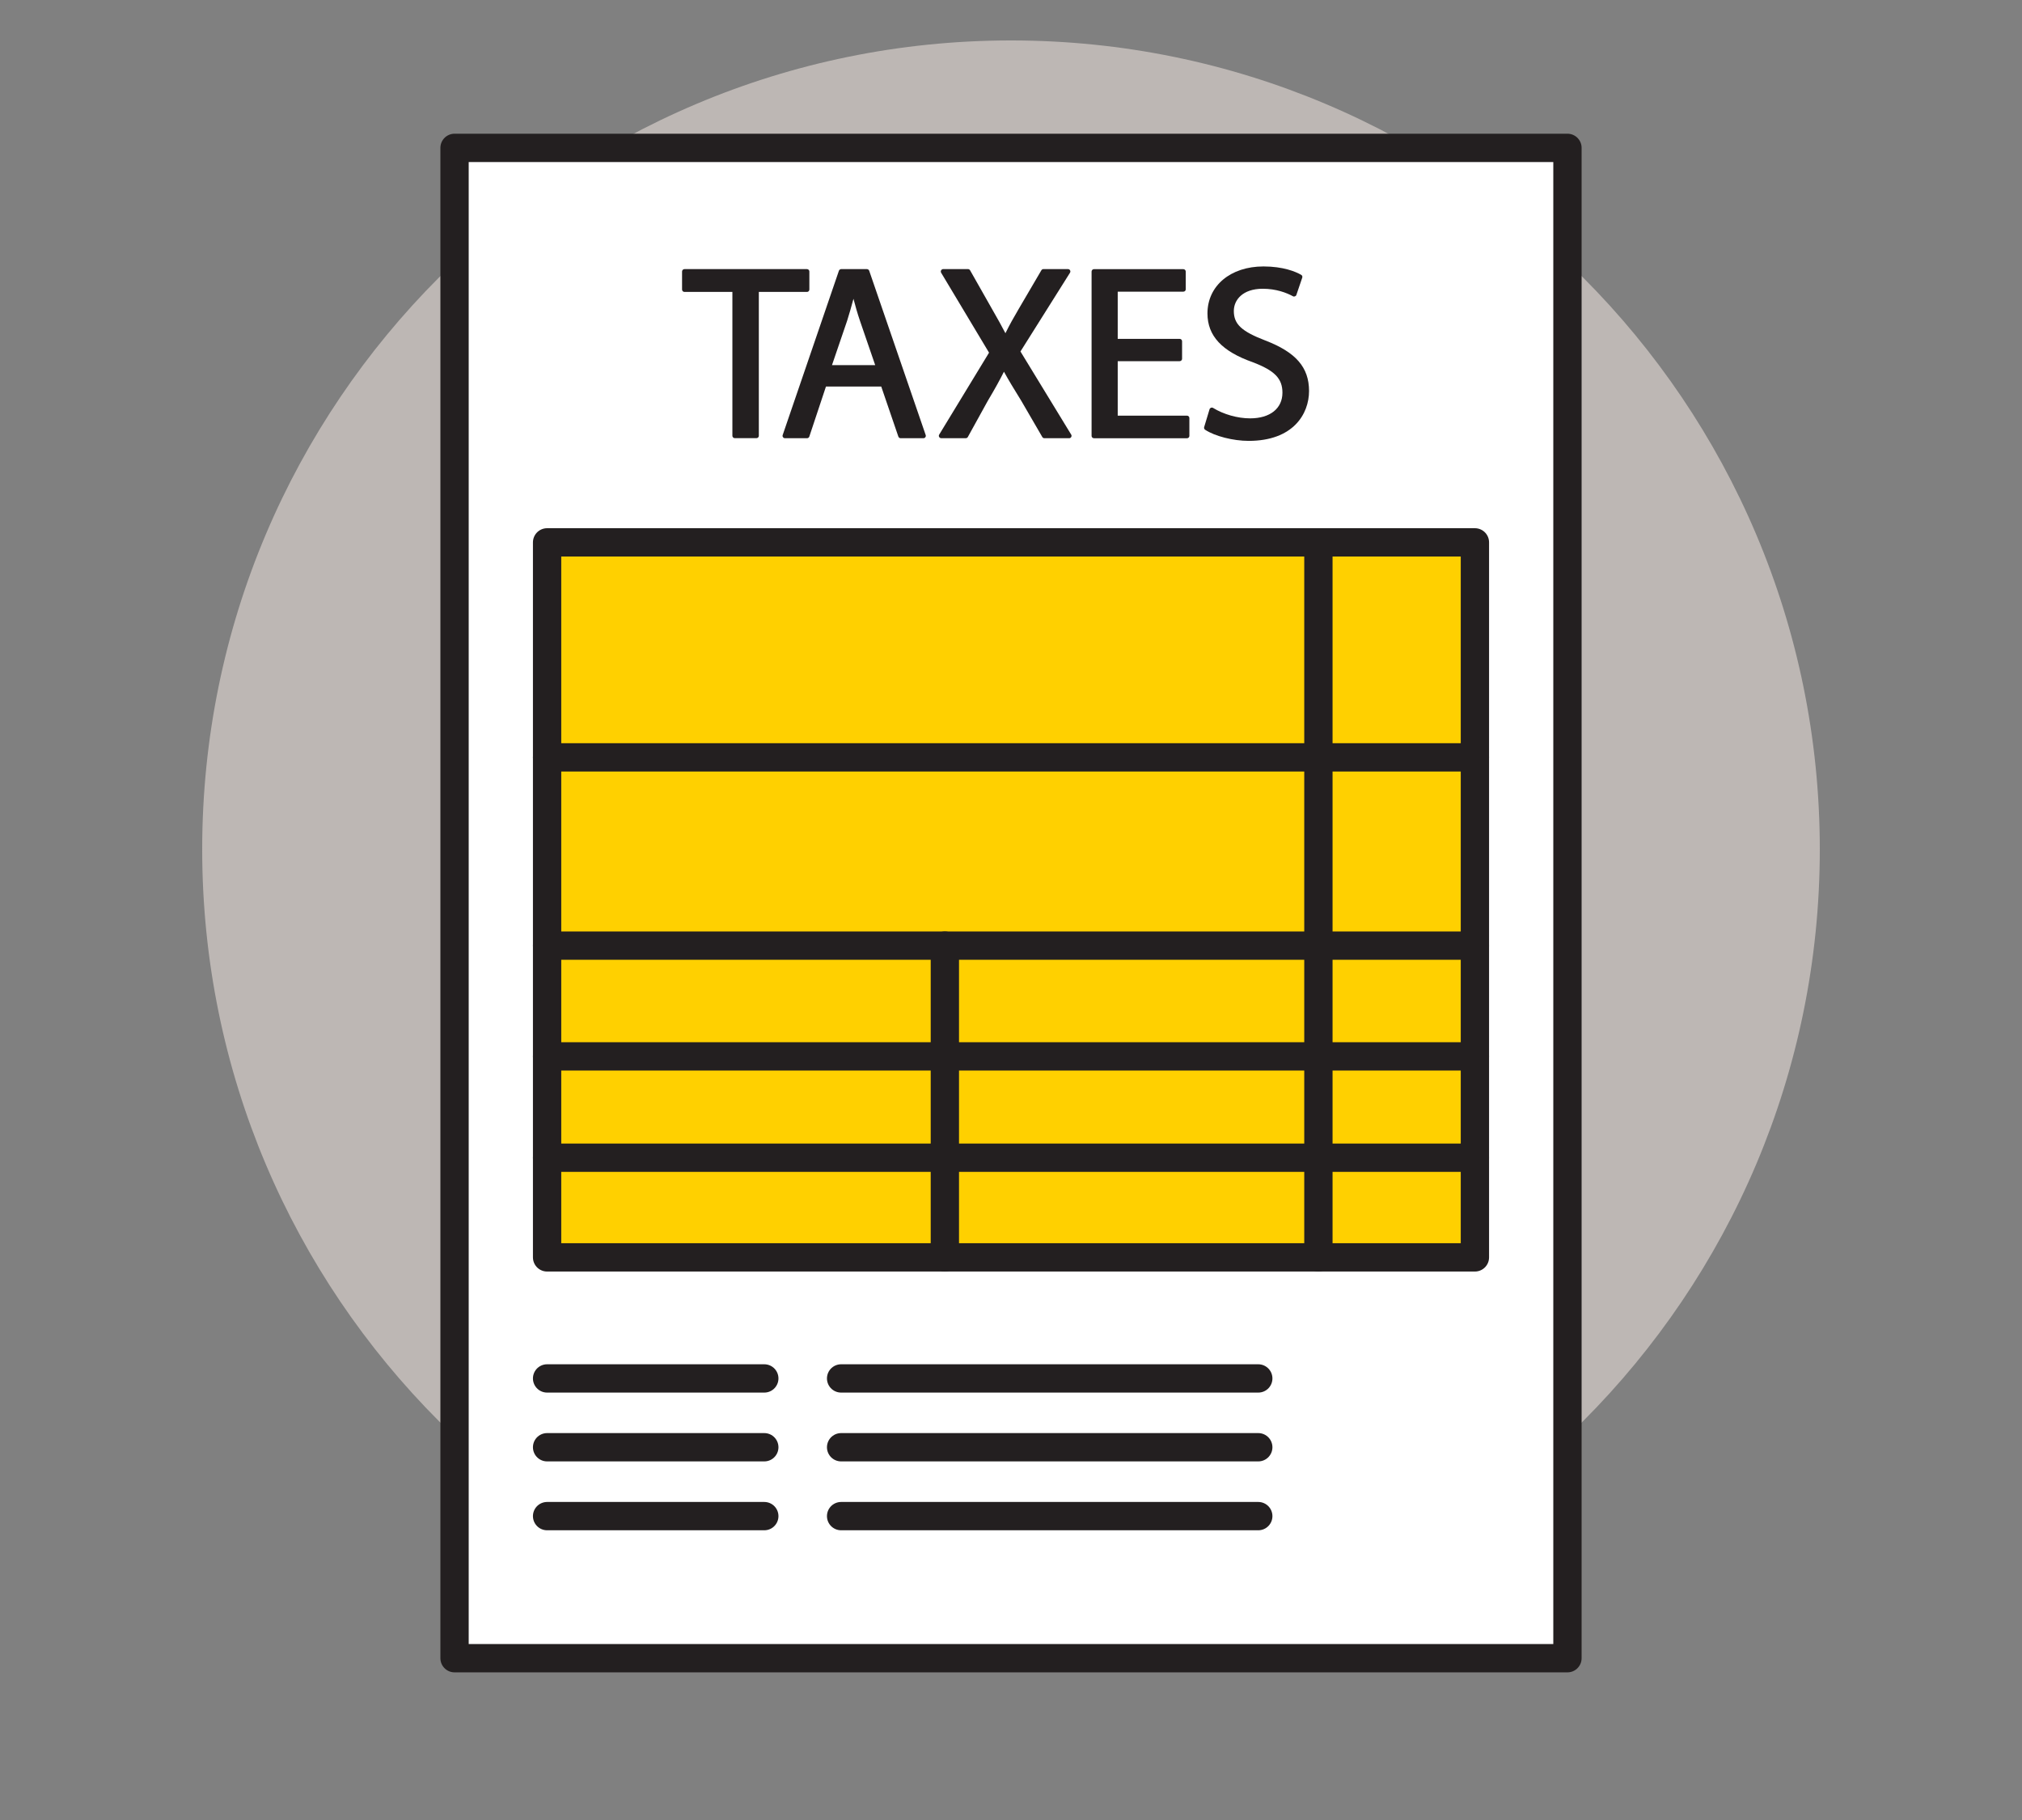
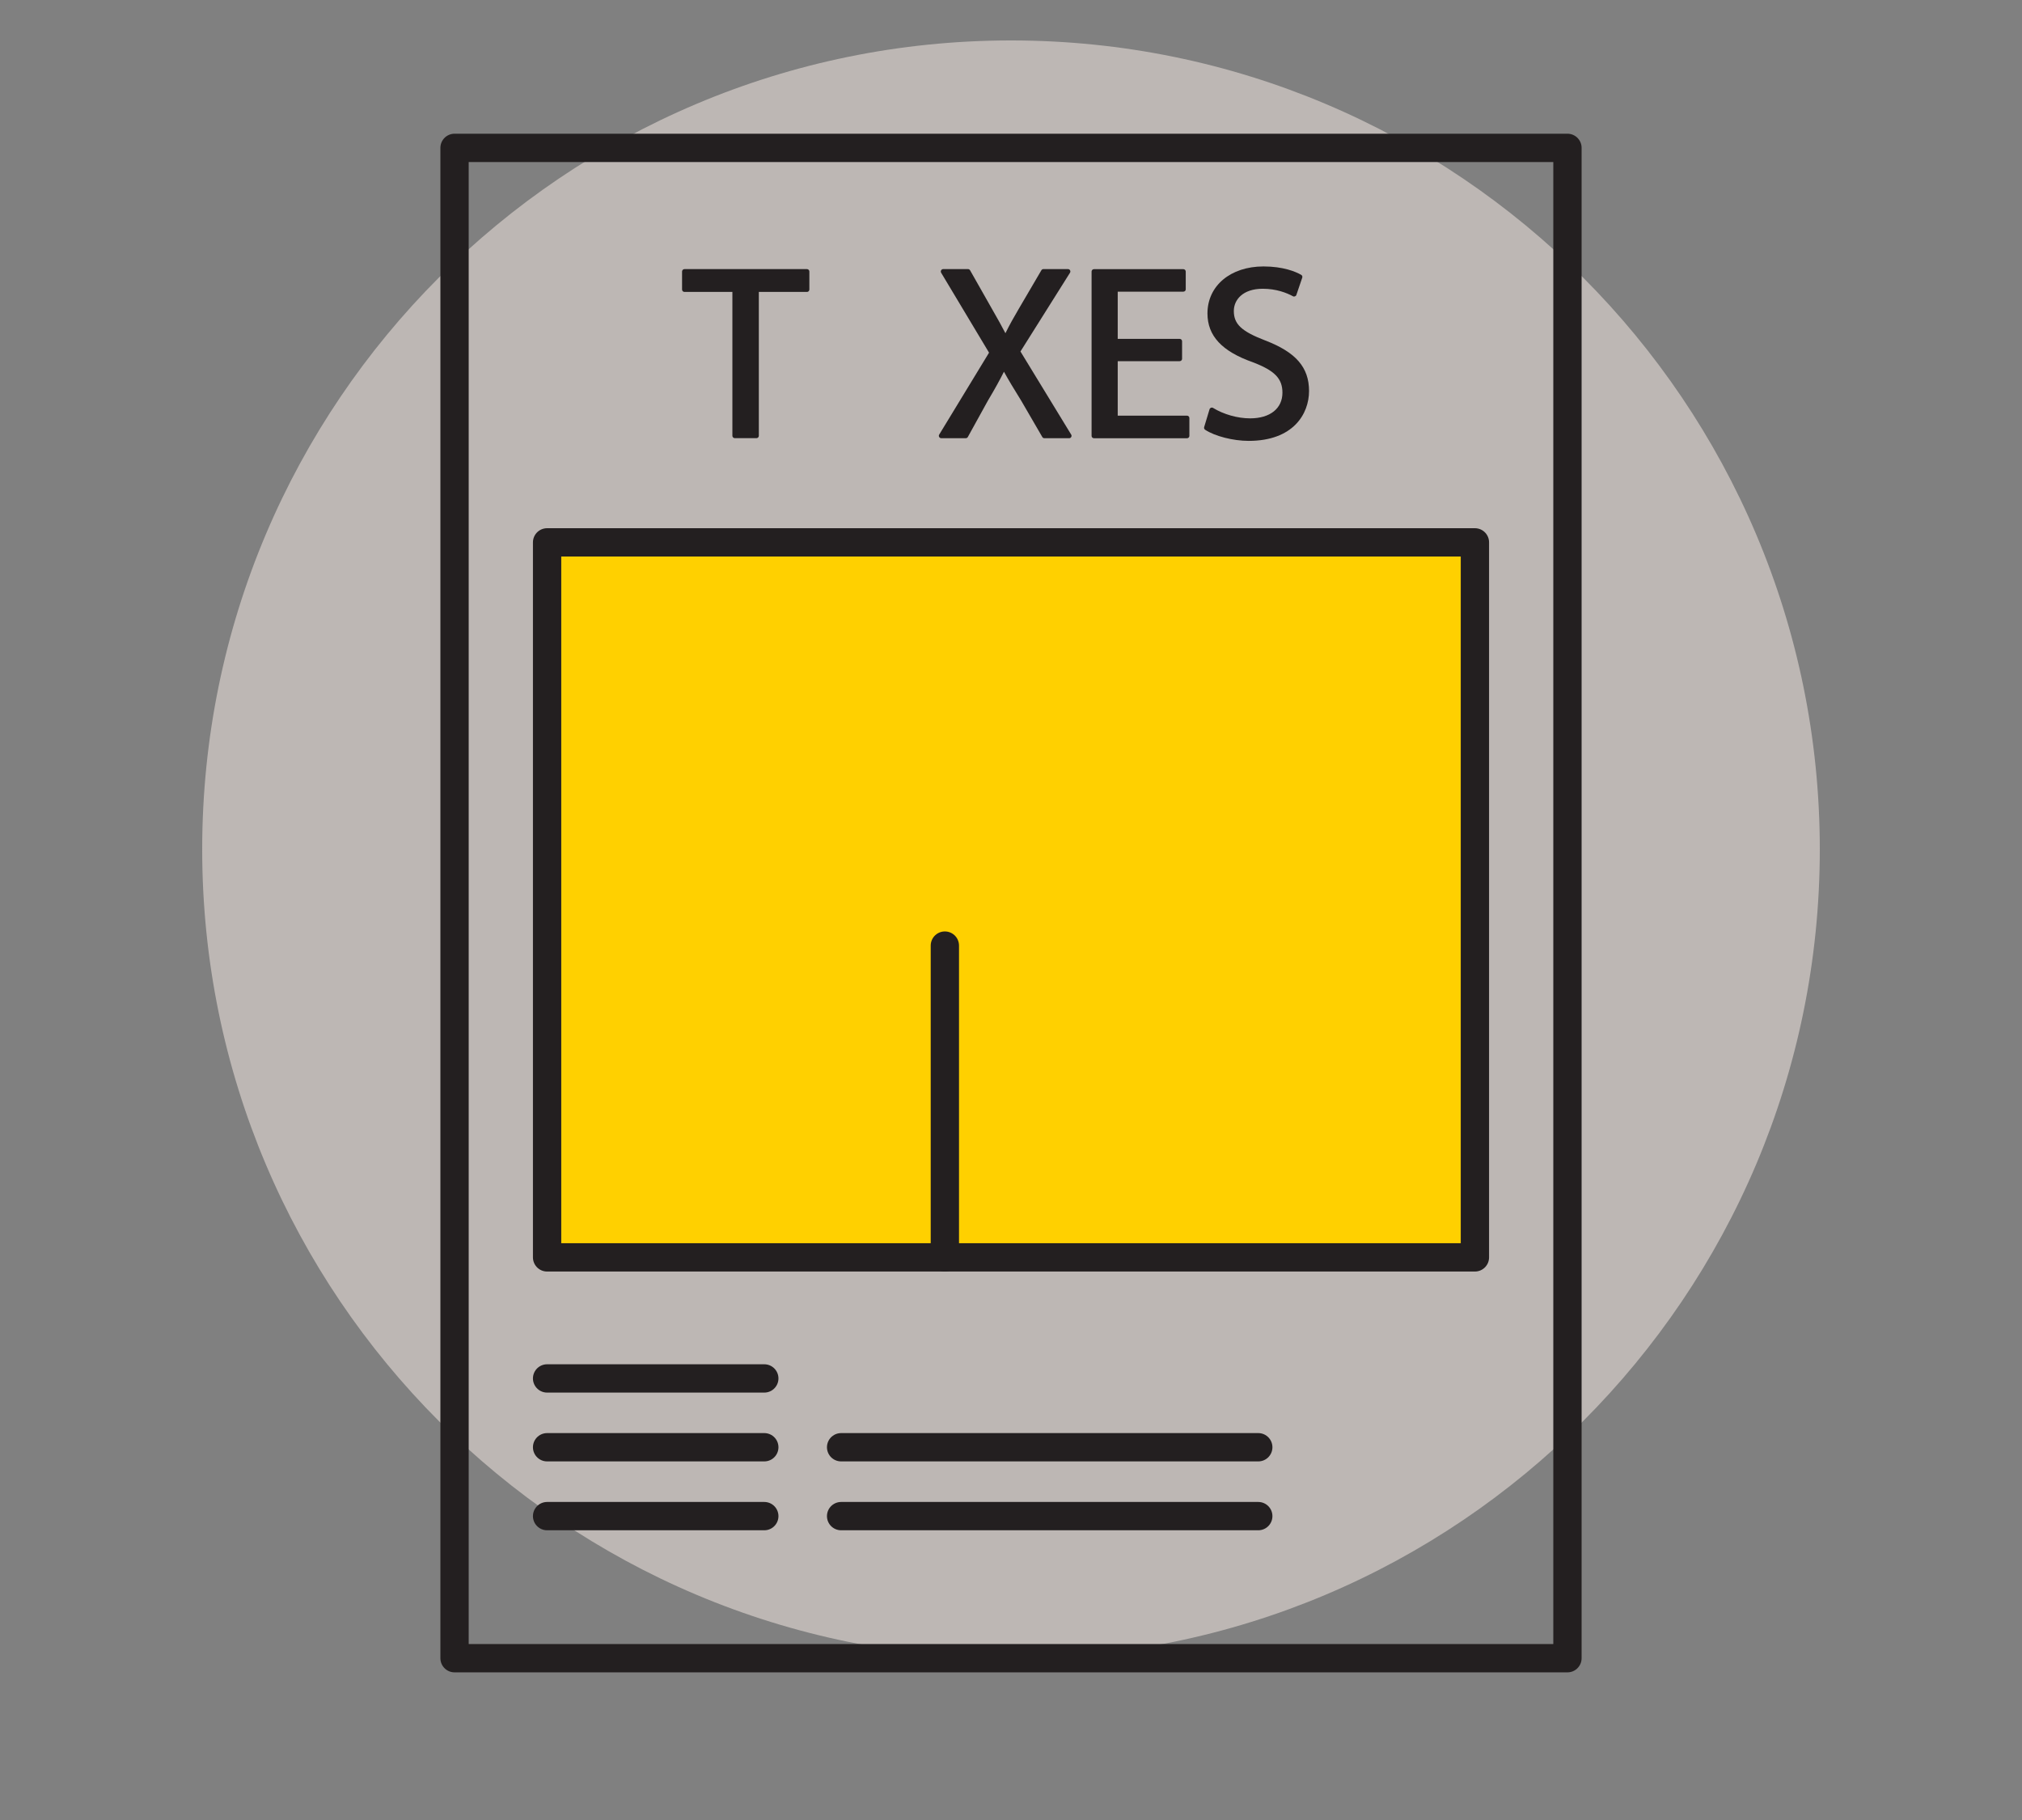
<svg xmlns="http://www.w3.org/2000/svg" version="1.1" id="Layer_1" x="0px" y="0px" width="100px" height="90px" viewBox="0 -7.5 100 90" enable-background="new 0 -7.5 100 90" xml:space="preserve">
  <rect x="0" y="-7.5" width="100" height="90" fill="#808080" stroke="none" />
  <g>
    <path fill="#BDB7B4" d="M10,34.501C10,12.411,27.909-5.5,50-5.5c22.091,0,40,17.911,40,40.001C90,56.592,72.091,74.5,50,74.5   C27.909,74.5,10,56.592,10,34.501" />
  </g>
-   <rect x="22.48" y="-0.188" fill="#FFFFFF" width="55.04" height="74.687" />
  <rect x="22.48" y="-0.188" fill="none" stroke="#231F20" stroke-width="1.4" stroke-linecap="round" stroke-linejoin="round" stroke-miterlimit="10" width="55.04" height="74.687" />
-   <path fill="none" stroke="#231F20" stroke-width="1.4" stroke-linecap="round" stroke-linejoin="round" stroke-miterlimit="10" d="  M37.799,67.473H27.057 M37.799,64.067H27.057 M37.799,60.664H27.057 M62.229,67.473H41.598 M62.229,64.067H41.598 M62.229,60.664  H41.598" />
+   <path fill="none" stroke="#231F20" stroke-width="1.4" stroke-linecap="round" stroke-linejoin="round" stroke-miterlimit="10" d="  M37.799,67.473H27.057 M37.799,64.067H27.057 M37.799,60.664H27.057 M62.229,67.473H41.598 M62.229,64.067H41.598 H41.598" />
  <rect x="27.057" y="19.32" fill="#FFD000" width="45.886" height="35.358" />
  <rect x="27.057" y="19.32" fill="none" stroke="#231F20" stroke-width="1.4" stroke-linecap="round" stroke-linejoin="round" stroke-miterlimit="10" width="45.886" height="35.358" />
-   <path fill="none" stroke="#231F20" stroke-width="1.4" stroke-linecap="round" stroke-linejoin="round" stroke-miterlimit="10" d="  M65.203,19.32v35.358 M27.057,49.749h45.885 M27.057,44.738h45.885 M27.057,39.26h45.885 M27.057,29.952h45.885" />
  <g>
    <path fill="#231F20" d="M40.028,6.818V5.926c0-0.065-0.054-0.118-0.117-0.118h-6.06c-0.066,0-0.119,0.054-0.119,0.118v0.892   c0,0.064,0.053,0.118,0.119,0.118h2.37v7.116c0,0.063,0.055,0.116,0.121,0.116h1.067c0.066,0,0.12-0.053,0.12-0.116V6.936h2.383   C39.976,6.936,40.028,6.882,40.028,6.818" />
-     <path fill="#231F20" d="M42.534,8.375l0.75,2.182h-2.138l0.75-2.197C42,8.03,42.101,7.68,42.209,7.276   C42.302,7.627,42.401,7.986,42.534,8.375 M42.987,5.888c-0.016-0.046-0.062-0.08-0.111-0.08h-1.275c-0.05,0-0.095,0.034-0.112,0.08   l-2.781,8.126c-0.013,0.036-0.007,0.075,0.017,0.105c0.021,0.034,0.058,0.051,0.094,0.051h1.095c0.05,0,0.096-0.034,0.111-0.08   l0.824-2.476h2.733l0.847,2.476c0.017,0.048,0.062,0.08,0.112,0.08h1.128c0.04,0,0.075-0.017,0.095-0.051   c0.024-0.029,0.029-0.069,0.017-0.105L42.987,5.888z" />
    <path fill="#231F20" d="M50.468,9.881l2.45-3.894c0.023-0.037,0.024-0.081,0.004-0.118c-0.021-0.039-0.06-0.062-0.104-0.062h-1.215   c-0.041,0-0.082,0.023-0.101,0.058l-1.117,1.906c-0.255,0.434-0.452,0.784-0.661,1.207c-0.183-0.355-0.383-0.71-0.667-1.206   l-1.08-1.904c-0.022-0.038-0.062-0.061-0.102-0.061h-1.229c-0.041,0-0.08,0.023-0.102,0.061c-0.021,0.035-0.021,0.081,0.001,0.119   l2.369,3.953l-2.465,4.051c-0.023,0.035-0.023,0.08-0.001,0.119c0.02,0.035,0.06,0.059,0.102,0.059h1.214   c0.042,0,0.082-0.022,0.102-0.061l0.983-1.781c0.38-0.638,0.603-1.049,0.802-1.446c0.235,0.427,0.49,0.846,0.853,1.432l1.045,1.799   c0.021,0.034,0.058,0.058,0.101,0.058h1.227c0.042,0,0.081-0.022,0.101-0.059c0.022-0.039,0.022-0.083,0-0.118L50.468,9.881z" />
    <path fill="#231F20" d="M58.707,13.055h-3.429V10.36h3.063c0.067,0,0.12-0.054,0.12-0.116v-0.87c0-0.065-0.055-0.117-0.12-0.117   h-3.063V6.923h3.245c0.066,0,0.119-0.05,0.119-0.115v-0.88c0-0.065-0.054-0.118-0.119-0.118h-4.42   c-0.064,0-0.118,0.054-0.118,0.118v8.127c0,0.065,0.054,0.116,0.118,0.116h4.604c0.063,0,0.115-0.051,0.115-0.116v-0.881   C58.823,13.107,58.77,13.055,58.707,13.055" />
    <path fill="#231F20" d="M62.573,9.336c-1.173-0.451-1.553-0.806-1.553-1.458c0-0.548,0.441-1.099,1.429-1.099   c0.667,0,1.183,0.201,1.495,0.371c0.03,0.018,0.067,0.018,0.099,0.005c0.034-0.013,0.06-0.038,0.07-0.07l0.291-0.855   c0.018-0.054-0.003-0.113-0.053-0.139c-0.271-0.156-0.883-0.415-1.866-0.415c-1.627,0-2.769,0.956-2.769,2.323   c0,1.109,0.716,1.876,2.24,2.413c1.082,0.412,1.468,0.806,1.468,1.507c0,0.781-0.612,1.269-1.597,1.269   c-0.621,0-1.306-0.194-1.832-0.515c-0.03-0.02-0.069-0.023-0.103-0.011c-0.035,0.014-0.063,0.042-0.073,0.076l-0.266,0.881   c-0.015,0.05,0.004,0.104,0.047,0.133c0.481,0.318,1.387,0.55,2.155,0.55c2.2,0,2.985-1.331,2.985-2.469   C64.738,10.665,64.09,9.918,62.573,9.336" />
  </g>
  <line fill="none" stroke="#231F20" stroke-width="1.4" stroke-linecap="round" stroke-linejoin="round" stroke-miterlimit="10" x1="46.729" y1="39.26" x2="46.729" y2="54.678" />
</svg>